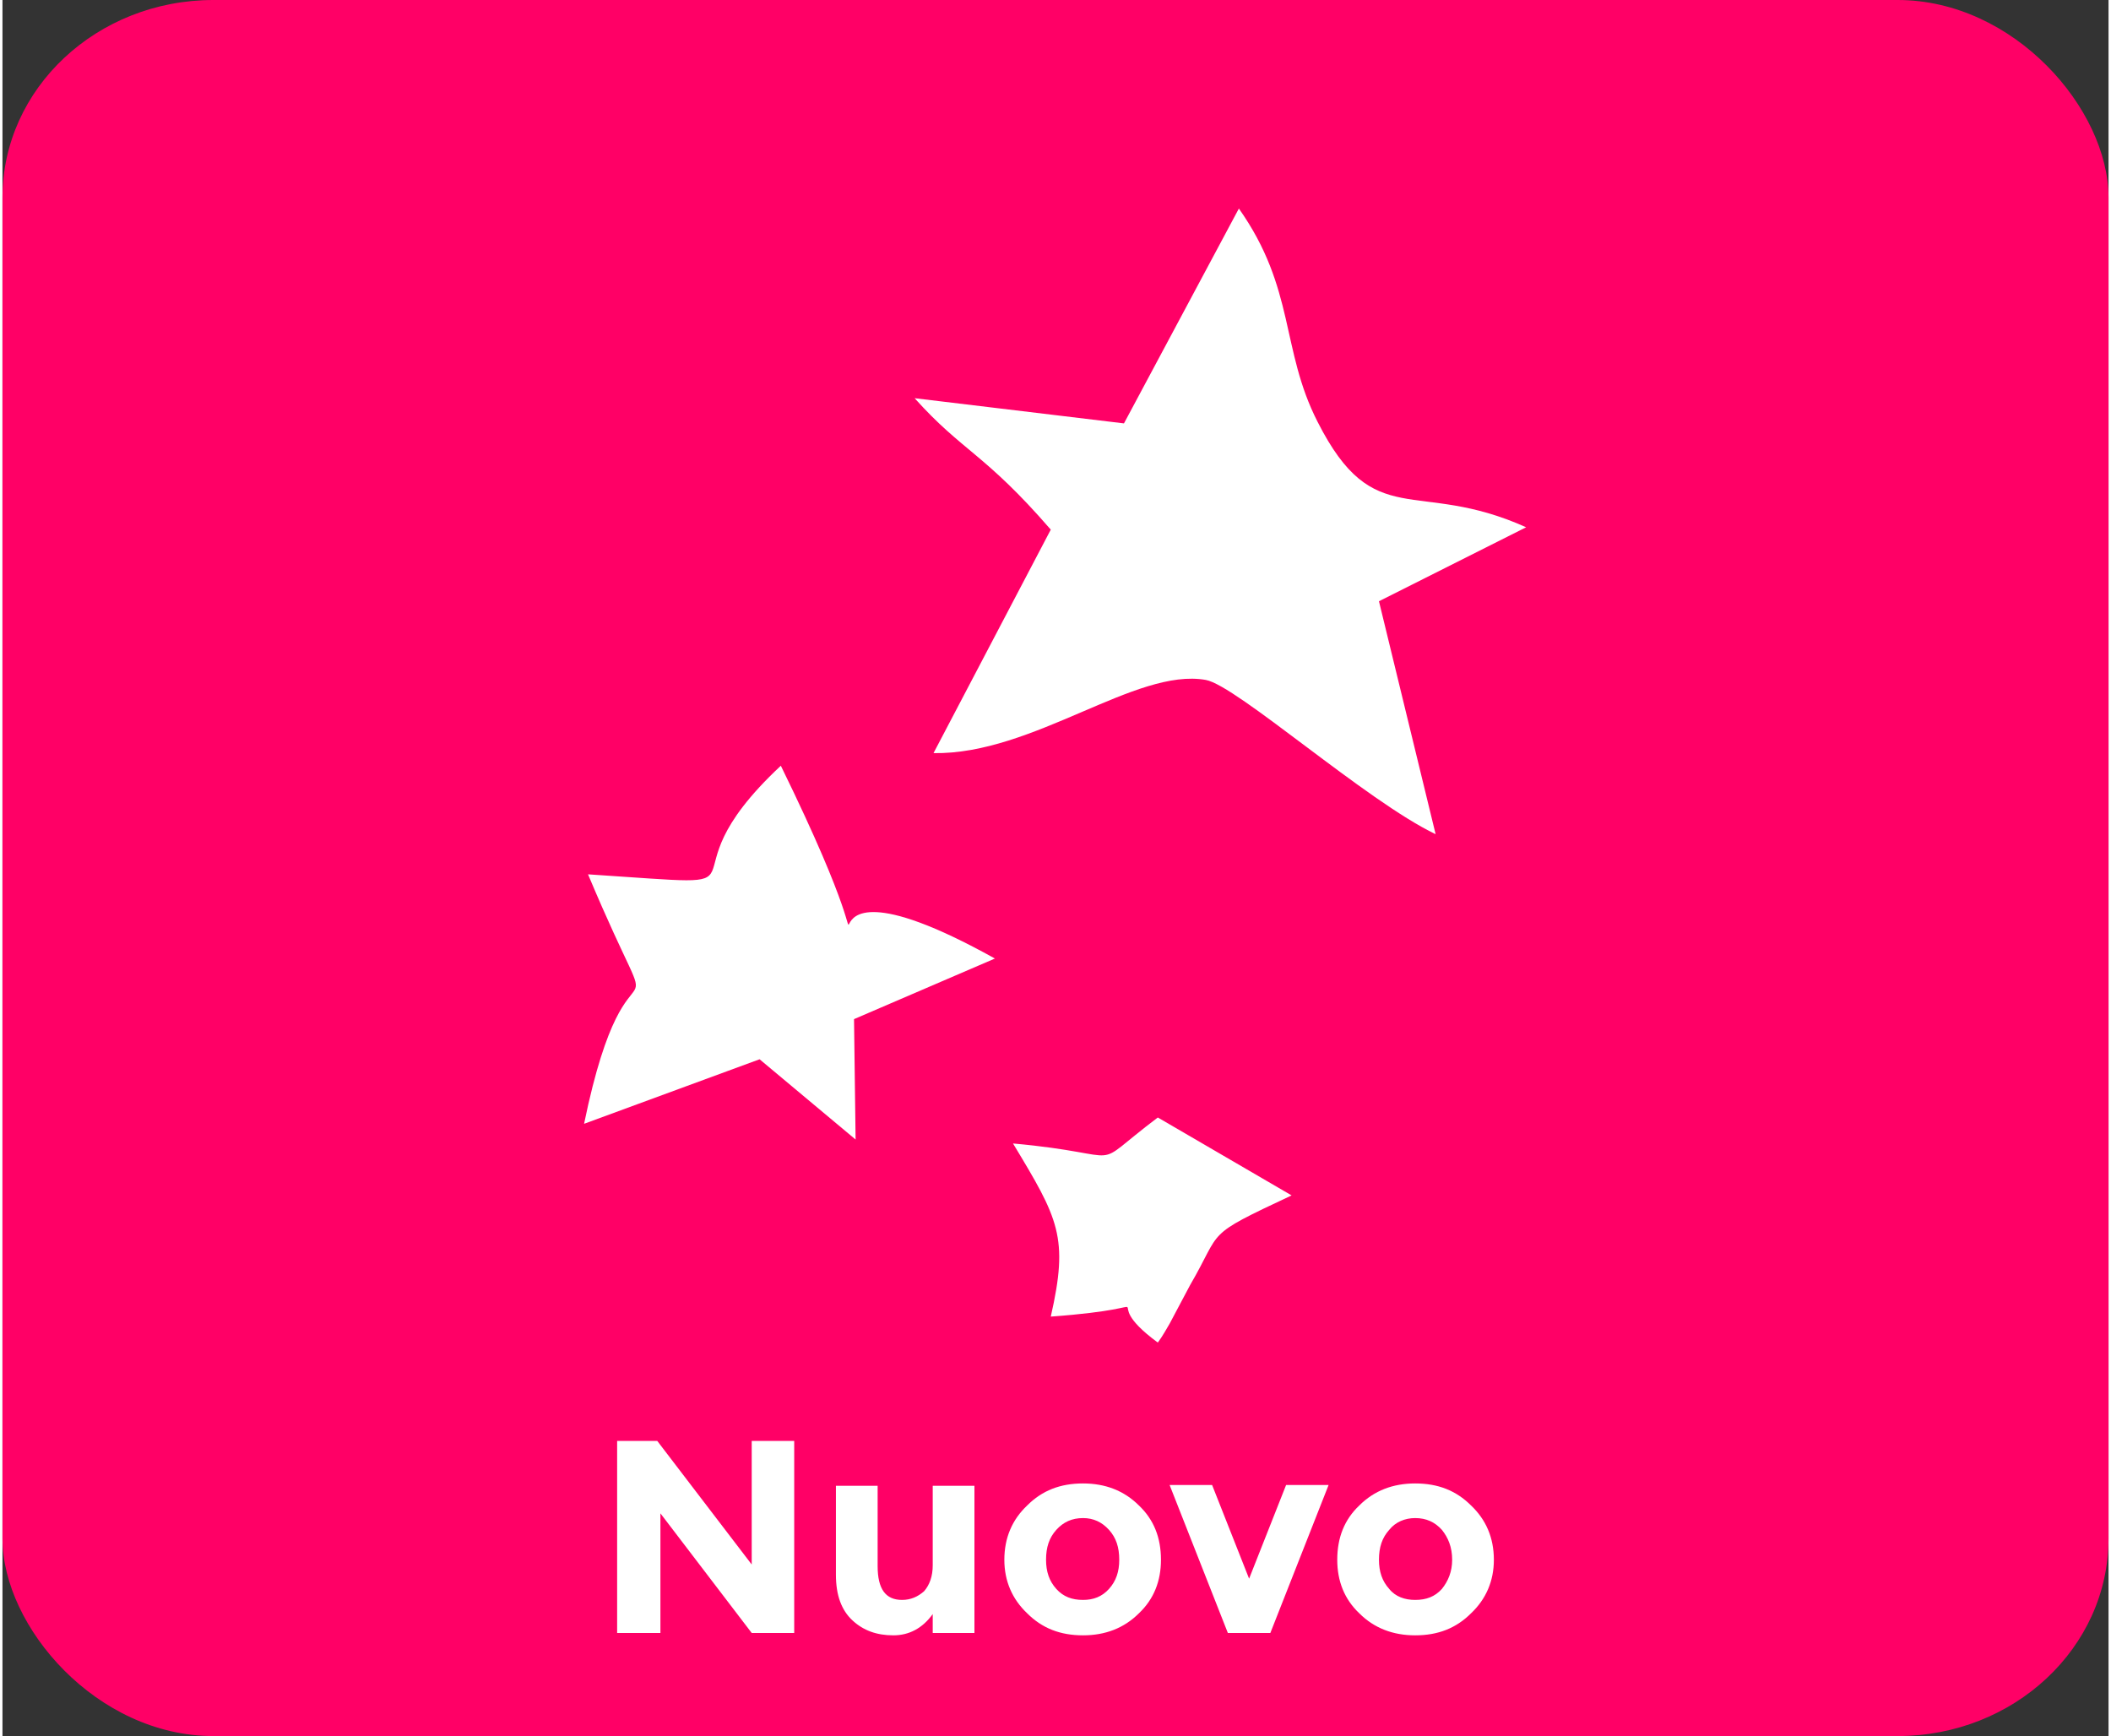
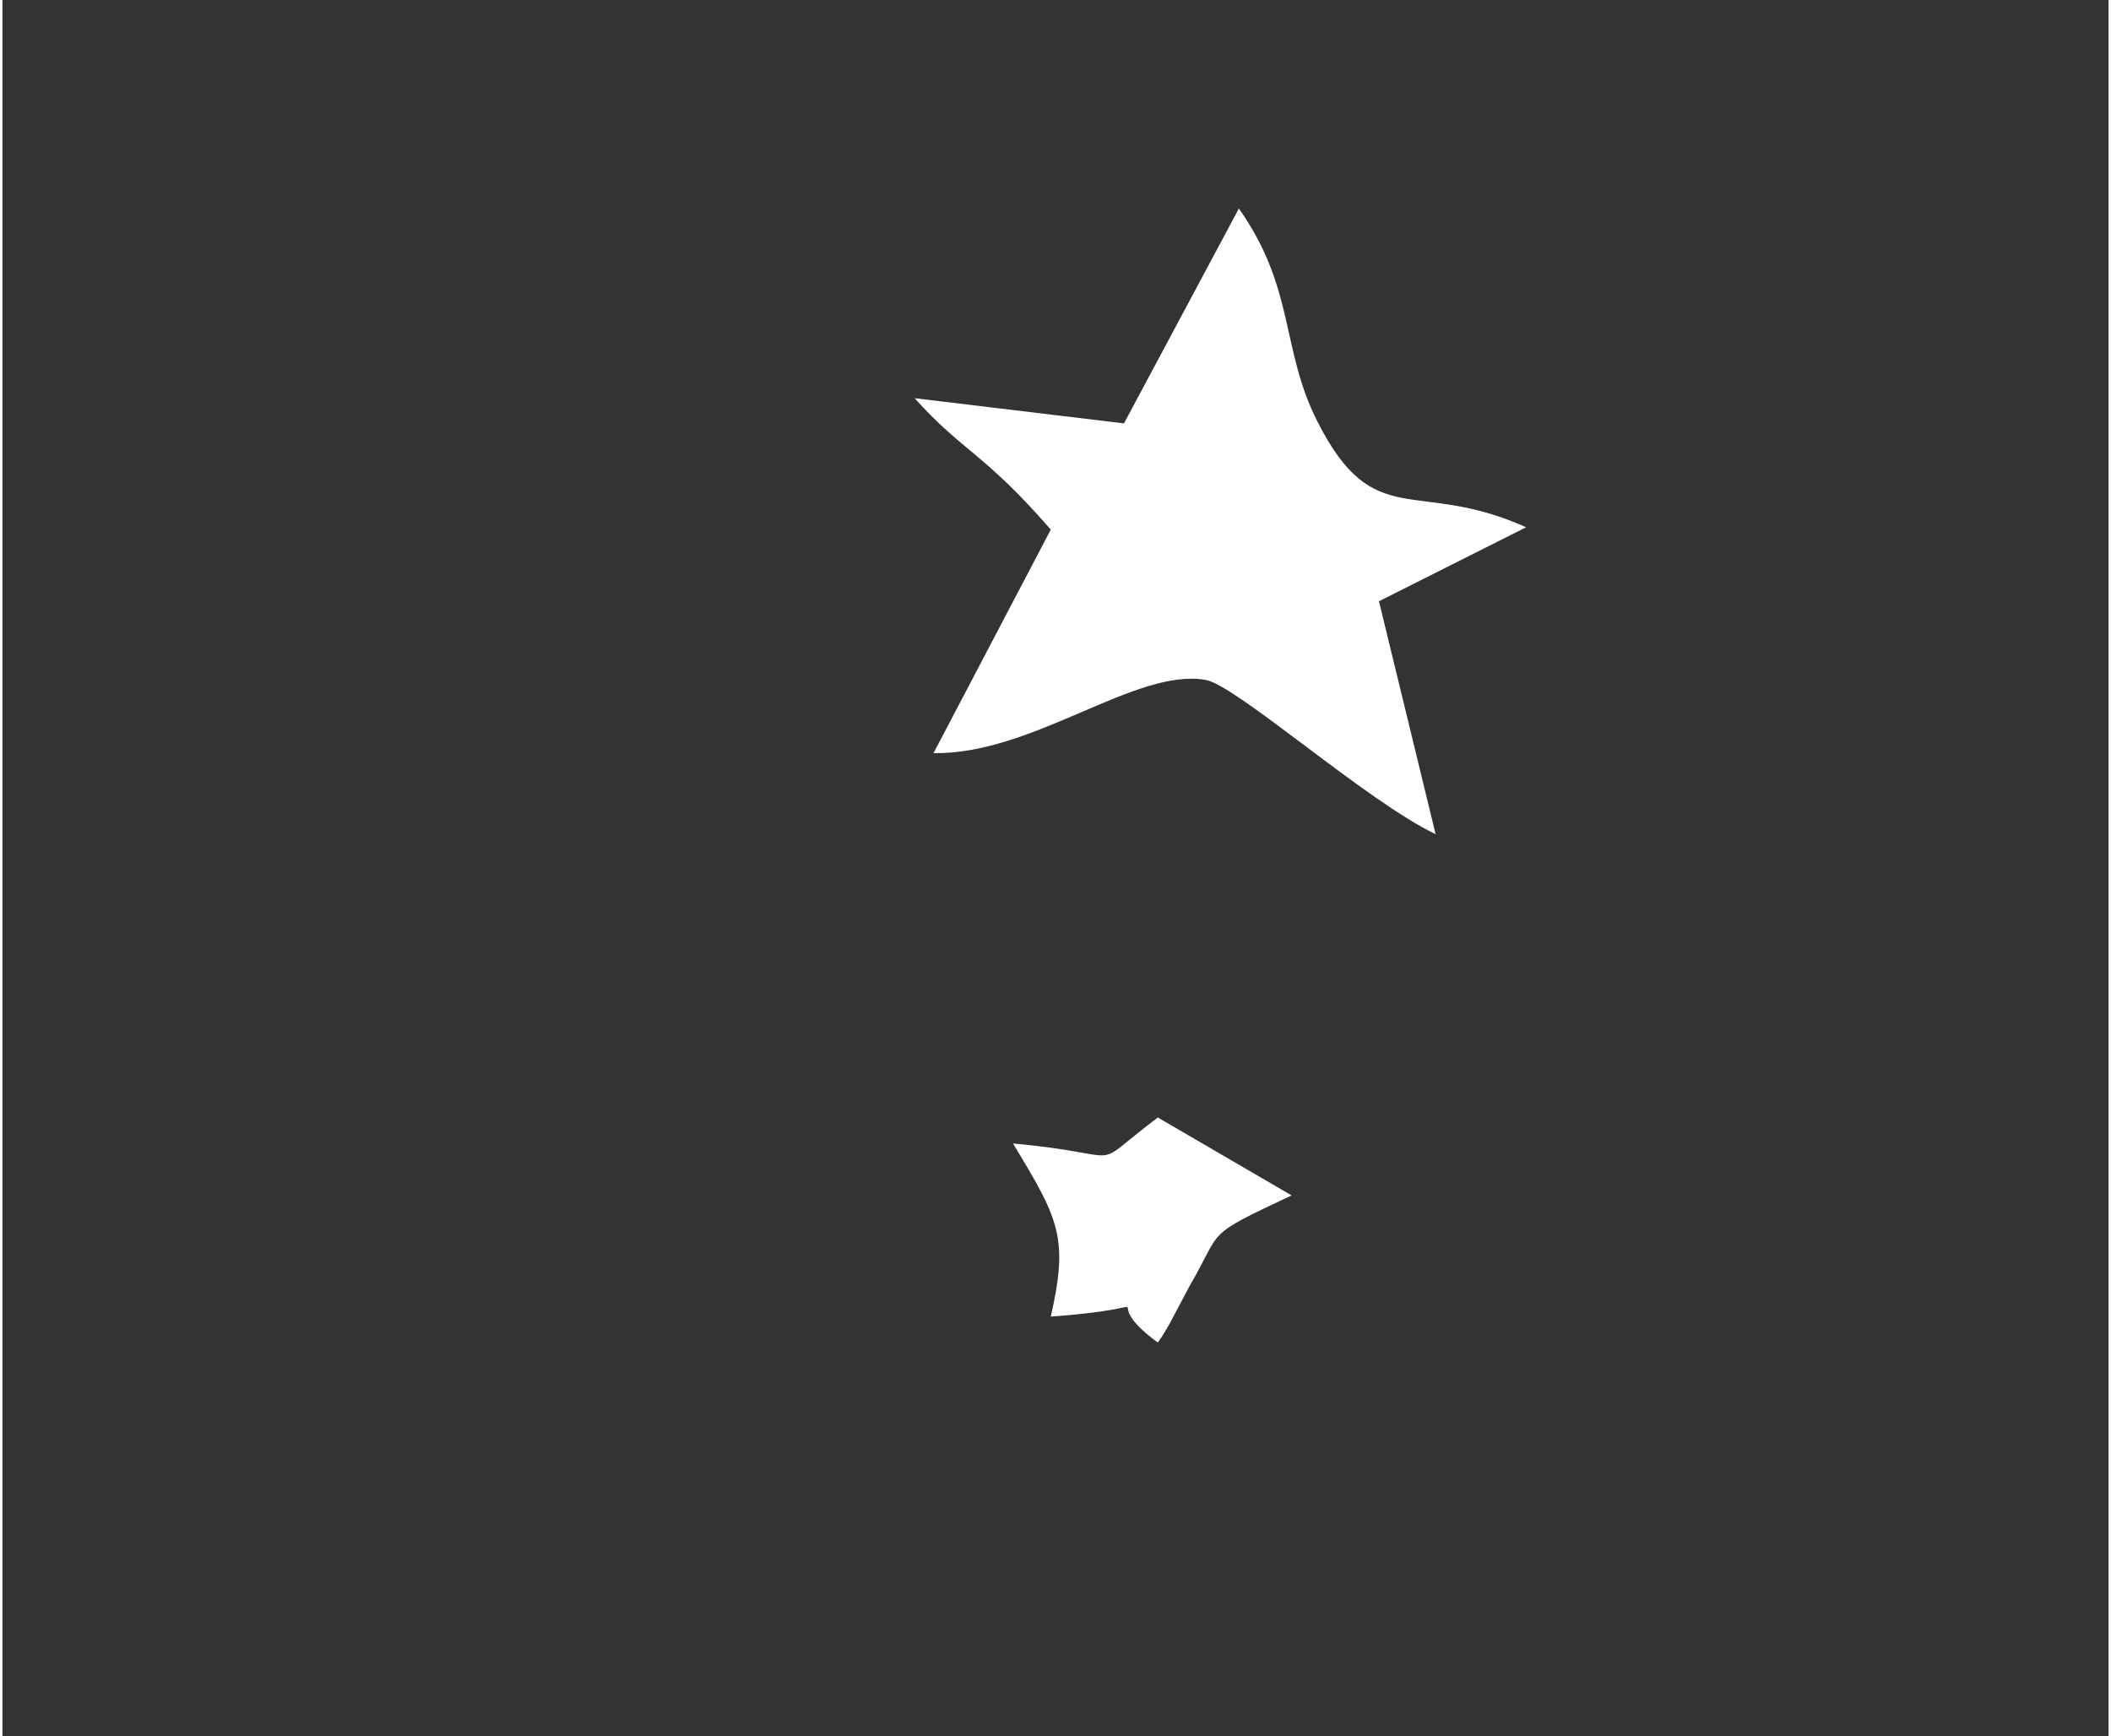
<svg xmlns="http://www.w3.org/2000/svg" xml:space="preserve" width="214px" height="176px" version="1.1" style="shape-rendering:geometricPrecision; text-rendering:geometricPrecision; image-rendering:optimizeQuality; fill-rule:evenodd; clip-rule:evenodd" viewBox="0 0 26.76 22.06">
  <rect x="0" y="0" width="26.76" height="22.06" fill="#333333" stroke="none" />
  <defs>
    <style type="text/css">
   
    .fil0 {fill:#FF0066}
    .fil2 {fill:white}
    .fil1 {fill:white;fill-rule:nonzero}
   
  </style>
  </defs>
  <g id="Livello_x0020_1">
-     <rect class="fil0" width="26.76" height="22.06" rx="2.68" ry="2.51" />
-     <path class="fil1" d="M9.52 18.31l0.54 0 0 2.44 -0.54 0 -1.16 -1.52 0 1.52 -0.55 0 0 -2.44 0.51 0 1.2 1.57 0 -1.57zm2.3 1.58l0 -1.01 0.53 0 0 1.87 -0.53 0 0 -0.24c-0.13,0.18 -0.3,0.27 -0.5,0.27 -0.21,0 -0.38,-0.06 -0.52,-0.19 -0.14,-0.13 -0.21,-0.32 -0.21,-0.58l0 -1.13 0.53 0 0 1.02c0,0.29 0.1,0.43 0.31,0.43 0.11,0 0.2,-0.04 0.28,-0.11 0.07,-0.08 0.11,-0.19 0.11,-0.33zm1.44 -0.07c0,0.15 0.04,0.27 0.13,0.37 0.09,0.1 0.2,0.14 0.34,0.14 0.13,0 0.24,-0.04 0.33,-0.14 0.09,-0.1 0.13,-0.22 0.13,-0.37 0,-0.16 -0.04,-0.28 -0.13,-0.38 -0.09,-0.1 -0.2,-0.15 -0.33,-0.15 -0.14,0 -0.25,0.05 -0.34,0.15 -0.09,0.1 -0.13,0.22 -0.13,0.38zm1.46 0c0,0.27 -0.09,0.5 -0.28,0.68 -0.19,0.19 -0.43,0.28 -0.71,0.28 -0.29,0 -0.52,-0.09 -0.71,-0.28 -0.19,-0.18 -0.29,-0.41 -0.29,-0.68 0,-0.28 0.1,-0.51 0.29,-0.69 0.19,-0.19 0.42,-0.28 0.71,-0.28 0.28,0 0.52,0.09 0.71,0.28 0.19,0.18 0.28,0.41 0.28,0.69zm0.85 0.93l-0.74 -1.88 0.54 0 0.47 1.19 0.47 -1.19 0.54 0 -0.74 1.88 -0.54 0zm1.92 -0.93c0,0.15 0.04,0.27 0.13,0.37 0.08,0.1 0.2,0.14 0.33,0.14 0.14,0 0.25,-0.04 0.34,-0.14 0.08,-0.1 0.13,-0.22 0.13,-0.37 0,-0.16 -0.05,-0.28 -0.13,-0.38 -0.09,-0.1 -0.2,-0.15 -0.34,-0.15 -0.13,0 -0.25,0.05 -0.33,0.15 -0.09,0.1 -0.13,0.22 -0.13,0.38zm1.46 0c0,0.27 -0.1,0.5 -0.29,0.68 -0.19,0.19 -0.42,0.28 -0.71,0.28 -0.28,0 -0.52,-0.09 -0.71,-0.28 -0.19,-0.18 -0.28,-0.41 -0.28,-0.68 0,-0.28 0.09,-0.51 0.28,-0.69 0.19,-0.19 0.43,-0.28 0.71,-0.28 0.29,0 0.52,0.09 0.71,0.28 0.19,0.18 0.29,0.41 0.29,0.69z" />
    <g id="_1645147485984">
      <path class="fil2" d="M11.59 5.06c0.61,0.68 0.89,0.7 1.73,1.67l-1.49 2.84c1.27,0.02 2.57,-1.09 3.46,-0.93 0.39,0.07 2.04,1.54 2.92,1.96l-0.72 -2.96 1.87 -0.94c-1.4,-0.63 -1.93,0.08 -2.65,-1.34 -0.47,-0.92 -0.28,-1.69 -1,-2.71l-1.46 2.73 -2.66 -0.32z" />
-       <path class="fil2" d="M9.62 13.46l1.22 1.02 -0.02 -1.53 1.79 -0.77c-3.18,-1.77 -0.84,1.39 -2.72,-2.45 -1.67,1.56 0.16,1.55 -2.45,1.38 1.06,2.52 0.53,0.35 -0.05,3.17l2.23 -0.82z" />
      <path class="fil2" d="M15.09 16.33c0.42,-0.72 0.16,-0.61 1.29,-1.14l-1.7 -0.99c-0.93,0.7 -0.29,0.47 -1.84,0.33 0.58,0.96 0.71,1.19 0.48,2.2 1.65,-0.12 0.49,-0.31 1.36,0.33 0.06,-0.08 0.12,-0.19 0.15,-0.24l0.26 -0.49z" />
    </g>
  </g>
</svg>